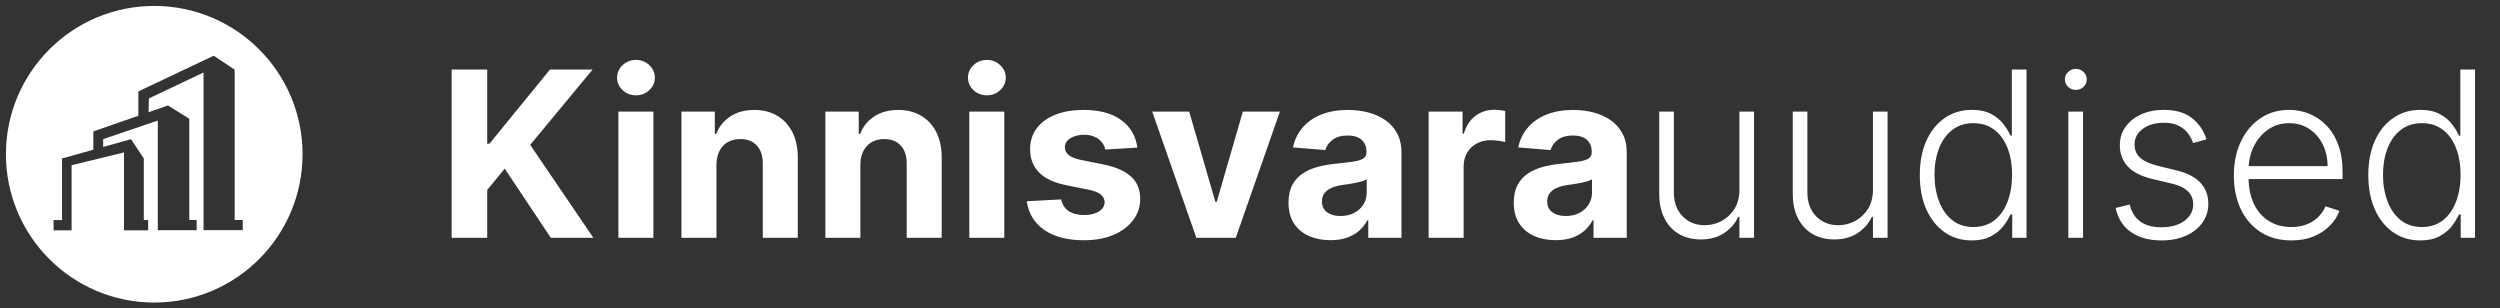
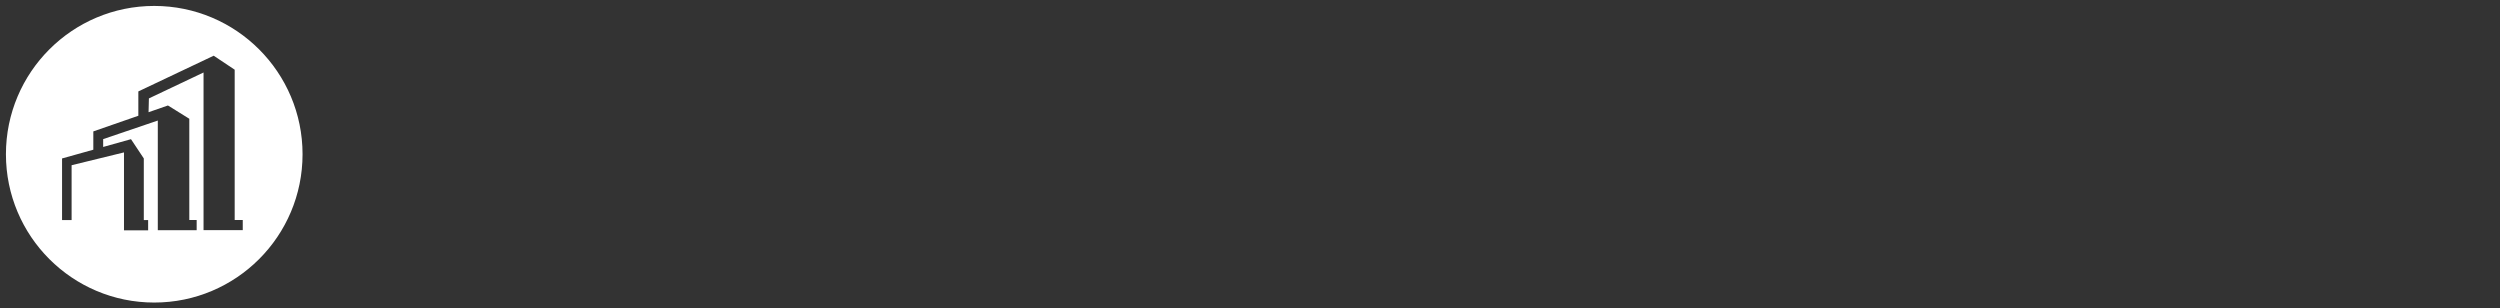
<svg xmlns="http://www.w3.org/2000/svg" width="389" height="48" viewBox="0 0 389 48" fill="none">
  <rect x="0" y="0" width="389" height="48" fill="#333333" stroke="none" />
  <g clip-path="url(#clip0_1324_12708)">
-     <path fill-rule="evenodd" clip-rule="evenodd" d="M47.077 24C47.077 36.745 36.745 47.077 24 47.077C11.255 47.077 0.923 36.745 0.923 24C0.923 11.255 11.255 0.923 24 0.923C36.745 0.923 47.077 11.255 47.077 24ZM23.169 15.314L23.115 17.461L26.133 16.412L29.456 18.48V34.237H30.601V35.815H24.554V18.757L16.053 21.646V22.865L15.555 23.006L20.382 21.655L22.376 24.655V34.246H23.05V35.843H19.293V23.714L11.142 25.708V35.843H8.336V34.246H9.656V24.655L14.521 23.295V20.446L21.526 18.012V14.225L33.249 8.668L36.517 10.846V34.228H37.773V35.806H31.671V11.28L23.169 15.314Z" fill="white" />
+     <path fill-rule="evenodd" clip-rule="evenodd" d="M47.077 24C47.077 36.745 36.745 47.077 24 47.077C11.255 47.077 0.923 36.745 0.923 24C0.923 11.255 11.255 0.923 24 0.923C36.745 0.923 47.077 11.255 47.077 24ZM23.169 15.314L23.115 17.461L26.133 16.412L29.456 18.48V34.237H30.601V35.815H24.554V18.757L16.053 21.646V22.865L15.555 23.006L20.382 21.655L22.376 24.655V34.246H23.05V35.843H19.293V23.714L11.142 25.708V35.843V34.246H9.656V24.655L14.521 23.295V20.446L21.526 18.012V14.225L33.249 8.668L36.517 10.846V34.228H37.773V35.806H31.671V11.28L23.169 15.314Z" fill="white" />
  </g>
-   <path d="M70.276 37V10.818H75.811V22.362H76.156L85.578 10.818H92.213L82.497 22.541L92.328 37H85.706L78.534 26.236L75.811 29.56V37H70.276ZM96.224 37V17.364H101.67V37H96.224ZM98.96 14.832C98.15 14.832 97.456 14.564 96.876 14.027C96.305 13.482 96.019 12.829 96.019 12.071C96.019 11.321 96.305 10.678 96.876 10.141C97.456 9.595 98.15 9.322 98.96 9.322C99.769 9.322 100.46 9.595 101.031 10.141C101.61 10.678 101.9 11.321 101.9 12.071C101.9 12.829 101.61 13.482 101.031 14.027C100.46 14.564 99.769 14.832 98.96 14.832ZM111.479 25.648V37H106.033V17.364H111.223V20.828H111.453C111.888 19.686 112.616 18.783 113.639 18.118C114.662 17.445 115.902 17.108 117.359 17.108C118.723 17.108 119.912 17.406 120.926 18.003C121.94 18.599 122.729 19.452 123.291 20.56C123.854 21.659 124.135 22.972 124.135 24.497V37H118.689V25.469C118.697 24.267 118.391 23.329 117.768 22.656C117.146 21.974 116.29 21.634 115.199 21.634C114.466 21.634 113.818 21.791 113.256 22.107C112.702 22.422 112.267 22.882 111.952 23.487C111.645 24.084 111.487 24.804 111.479 25.648ZM133.873 25.648V37H128.427V17.364H133.618V20.828H133.848C134.282 19.686 135.011 18.783 136.034 18.118C137.056 17.445 138.297 17.108 139.754 17.108C141.118 17.108 142.306 17.406 143.321 18.003C144.335 18.599 145.123 19.452 145.686 20.56C146.248 21.659 146.529 22.972 146.529 24.497V37H141.083V25.469C141.092 24.267 140.785 23.329 140.163 22.656C139.541 21.974 138.684 21.634 137.593 21.634C136.86 21.634 136.213 21.791 135.65 22.107C135.096 22.422 134.662 22.882 134.346 23.487C134.039 24.084 133.882 24.804 133.873 25.648ZM150.822 37V17.364H156.268V37H150.822ZM153.558 14.832C152.748 14.832 152.053 14.564 151.474 14.027C150.903 13.482 150.617 12.829 150.617 12.071C150.617 11.321 150.903 10.678 151.474 10.141C152.053 9.595 152.748 9.322 153.558 9.322C154.367 9.322 155.058 9.595 155.629 10.141C156.208 10.678 156.498 11.321 156.498 12.071C156.498 12.829 156.208 13.482 155.629 14.027C155.058 14.564 154.367 14.832 153.558 14.832ZM176.968 22.963L171.983 23.27C171.897 22.844 171.714 22.46 171.433 22.119C171.152 21.77 170.781 21.493 170.321 21.288C169.869 21.075 169.328 20.969 168.697 20.969C167.853 20.969 167.142 21.148 166.562 21.506C165.983 21.855 165.693 22.324 165.693 22.912C165.693 23.381 165.88 23.777 166.255 24.101C166.63 24.425 167.274 24.685 168.186 24.881L171.74 25.597C173.649 25.989 175.072 26.619 176.01 27.489C176.947 28.358 177.416 29.5 177.416 30.915C177.416 32.202 177.037 33.331 176.278 34.303C175.528 35.274 174.497 36.033 173.184 36.578C171.88 37.115 170.376 37.383 168.672 37.383C166.072 37.383 164.001 36.842 162.458 35.76C160.924 34.669 160.025 33.186 159.761 31.311L165.118 31.03C165.279 31.822 165.672 32.428 166.294 32.845C166.916 33.254 167.713 33.459 168.684 33.459C169.639 33.459 170.406 33.276 170.985 32.909C171.574 32.534 171.872 32.053 171.88 31.465C171.872 30.97 171.663 30.565 171.254 30.25C170.845 29.926 170.214 29.679 169.362 29.509L165.961 28.831C164.044 28.447 162.616 27.783 161.679 26.837C160.75 25.891 160.285 24.685 160.285 23.219C160.285 21.957 160.626 20.871 161.308 19.959C161.998 19.047 162.966 18.344 164.21 17.849C165.463 17.355 166.929 17.108 168.608 17.108C171.088 17.108 173.039 17.632 174.463 18.68C175.895 19.729 176.73 21.156 176.968 22.963ZM199.152 17.364L192.287 37H186.151L179.286 17.364H185.038L189.116 31.413H189.321L193.386 17.364H199.152ZM207.011 37.371C205.758 37.371 204.642 37.153 203.662 36.719C202.681 36.276 201.906 35.624 201.335 34.763C200.772 33.894 200.491 32.811 200.491 31.516C200.491 30.425 200.691 29.509 201.092 28.767C201.493 28.026 202.038 27.429 202.728 26.977C203.419 26.526 204.203 26.185 205.081 25.954C205.967 25.724 206.896 25.562 207.868 25.469C209.01 25.349 209.93 25.239 210.629 25.136C211.328 25.026 211.835 24.864 212.15 24.651C212.466 24.438 212.623 24.122 212.623 23.704V23.628C212.623 22.818 212.368 22.192 211.856 21.749C211.353 21.305 210.637 21.084 209.708 21.084C208.728 21.084 207.949 21.301 207.369 21.736C206.789 22.162 206.406 22.699 206.218 23.347L201.181 22.938C201.437 21.744 201.94 20.713 202.69 19.844C203.44 18.966 204.407 18.293 205.592 17.824C206.785 17.347 208.166 17.108 209.734 17.108C210.825 17.108 211.869 17.236 212.866 17.491C213.872 17.747 214.762 18.143 215.538 18.68C216.322 19.217 216.94 19.908 217.392 20.751C217.843 21.587 218.069 22.588 218.069 23.756V37H212.904V34.277H212.751C212.436 34.891 212.014 35.432 211.485 35.901C210.957 36.361 210.322 36.723 209.581 36.987C208.839 37.243 207.983 37.371 207.011 37.371ZM208.571 33.612C209.372 33.612 210.079 33.455 210.693 33.139C211.306 32.815 211.788 32.381 212.137 31.835C212.487 31.29 212.662 30.672 212.662 29.982V27.898C212.491 28.009 212.257 28.111 211.958 28.204C211.669 28.29 211.341 28.371 210.974 28.447C210.608 28.516 210.241 28.579 209.875 28.639C209.508 28.69 209.176 28.737 208.877 28.78C208.238 28.874 207.68 29.023 207.203 29.227C206.725 29.432 206.355 29.709 206.091 30.058C205.826 30.399 205.694 30.825 205.694 31.337C205.694 32.078 205.963 32.645 206.5 33.037C207.045 33.42 207.735 33.612 208.571 33.612ZM222.294 37V17.364H227.574V20.79H227.779C228.137 19.571 228.738 18.651 229.581 18.028C230.425 17.398 231.397 17.082 232.496 17.082C232.769 17.082 233.063 17.099 233.378 17.134C233.694 17.168 233.971 17.215 234.209 17.274V22.107C233.953 22.03 233.6 21.962 233.148 21.902C232.696 21.842 232.283 21.812 231.908 21.812C231.107 21.812 230.391 21.987 229.76 22.337C229.138 22.678 228.644 23.155 228.277 23.768C227.919 24.382 227.74 25.09 227.74 25.891V37H222.294ZM242.062 37.371C240.809 37.371 239.692 37.153 238.712 36.719C237.732 36.276 236.957 35.624 236.386 34.763C235.823 33.894 235.542 32.811 235.542 31.516C235.542 30.425 235.742 29.509 236.143 28.767C236.543 28.026 237.089 27.429 237.779 26.977C238.469 26.526 239.254 26.185 240.131 25.954C241.018 25.724 241.947 25.562 242.918 25.469C244.06 25.349 244.981 25.239 245.68 25.136C246.379 25.026 246.886 24.864 247.201 24.651C247.516 24.438 247.674 24.122 247.674 23.704V23.628C247.674 22.818 247.418 22.192 246.907 21.749C246.404 21.305 245.688 21.084 244.759 21.084C243.779 21.084 242.999 21.301 242.42 21.736C241.84 22.162 241.457 22.699 241.269 23.347L236.232 22.938C236.488 21.744 236.991 20.713 237.741 19.844C238.491 18.966 239.458 18.293 240.643 17.824C241.836 17.347 243.217 17.108 244.785 17.108C245.876 17.108 246.92 17.236 247.917 17.491C248.923 17.747 249.813 18.143 250.589 18.68C251.373 19.217 251.991 19.908 252.442 20.751C252.894 21.587 253.12 22.588 253.12 23.756V37H247.955V34.277H247.802C247.487 34.891 247.065 35.432 246.536 35.901C246.008 36.361 245.373 36.723 244.631 36.987C243.89 37.243 243.033 37.371 242.062 37.371ZM243.621 33.612C244.423 33.612 245.13 33.455 245.744 33.139C246.357 32.815 246.839 32.381 247.188 31.835C247.538 31.29 247.712 30.672 247.712 29.982V27.898C247.542 28.009 247.308 28.111 247.009 28.204C246.719 28.29 246.391 28.371 246.025 28.447C245.658 28.516 245.292 28.579 244.925 28.639C244.559 28.69 244.227 28.737 243.928 28.78C243.289 28.874 242.731 29.023 242.254 29.227C241.776 29.432 241.406 29.709 241.141 30.058C240.877 30.399 240.745 30.825 240.745 31.337C240.745 32.078 241.013 32.645 241.55 33.037C242.096 33.42 242.786 33.612 243.621 33.612ZM270.653 29.496V17.364H272.929V37H270.653V33.74H270.474C270.014 34.746 269.286 35.585 268.288 36.258C267.291 36.923 266.072 37.256 264.632 37.256C263.379 37.256 262.267 36.983 261.295 36.438C260.324 35.883 259.561 35.074 259.007 34.008C258.453 32.943 258.176 31.635 258.176 30.084V17.364H260.452V29.943C260.452 31.477 260.903 32.713 261.807 33.651C262.71 34.58 263.869 35.044 265.284 35.044C266.17 35.044 267.023 34.831 267.841 34.405C268.659 33.979 269.332 33.356 269.861 32.538C270.389 31.712 270.653 30.697 270.653 29.496ZM291.431 29.496V17.364H293.706V37H291.431V33.74H291.252C290.792 34.746 290.063 35.585 289.066 36.258C288.069 36.923 286.85 37.256 285.409 37.256C284.157 37.256 283.044 36.983 282.073 36.438C281.101 35.883 280.338 35.074 279.784 34.008C279.23 32.943 278.953 31.635 278.953 30.084V17.364H281.229V29.943C281.229 31.477 281.681 32.713 282.584 33.651C283.488 34.58 284.647 35.044 286.061 35.044C286.948 35.044 287.8 34.831 288.618 34.405C289.436 33.979 290.11 33.356 290.638 32.538C291.167 31.712 291.431 30.697 291.431 29.496ZM306.8 37.409C305.19 37.409 303.779 36.983 302.569 36.131C301.359 35.278 300.413 34.09 299.731 32.564C299.058 31.038 298.721 29.261 298.721 27.233C298.721 25.213 299.058 23.445 299.731 21.928C300.413 20.402 301.363 19.217 302.582 18.374C303.8 17.521 305.219 17.095 306.839 17.095C308.032 17.095 309.025 17.308 309.817 17.734C310.61 18.152 311.245 18.672 311.722 19.294C312.2 19.916 312.57 20.521 312.835 21.109H313.039V10.818H315.327V37H313.103V33.356H312.835C312.57 33.953 312.195 34.567 311.71 35.197C311.224 35.82 310.58 36.344 309.779 36.77C308.987 37.196 307.994 37.409 306.8 37.409ZM307.069 35.325C308.339 35.325 309.421 34.98 310.316 34.29C311.211 33.591 311.893 32.632 312.362 31.413C312.839 30.186 313.077 28.78 313.077 27.195C313.077 25.626 312.843 24.241 312.374 23.04C311.906 21.829 311.224 20.884 310.329 20.202C309.434 19.511 308.347 19.166 307.069 19.166C305.756 19.166 304.648 19.524 303.745 20.24C302.85 20.947 302.168 21.906 301.7 23.116C301.239 24.327 301.009 25.686 301.009 27.195C301.009 28.72 301.244 30.097 301.712 31.324C302.181 32.551 302.863 33.527 303.758 34.251C304.661 34.967 305.765 35.325 307.069 35.325ZM321.835 37V17.364H324.123V37H321.835ZM322.998 13.989C322.529 13.989 322.129 13.831 321.796 13.516C321.464 13.192 321.298 12.804 321.298 12.352C321.298 11.901 321.464 11.517 321.796 11.202C322.129 10.878 322.529 10.716 322.998 10.716C323.467 10.716 323.867 10.878 324.2 11.202C324.532 11.517 324.698 11.901 324.698 12.352C324.698 12.804 324.532 13.192 324.2 13.516C323.867 13.831 323.467 13.989 322.998 13.989ZM343.334 21.672L341.25 22.26C341.046 21.672 340.756 21.139 340.381 20.662C340.006 20.185 339.516 19.805 338.911 19.524C338.314 19.243 337.573 19.102 336.686 19.102C335.357 19.102 334.266 19.418 333.414 20.048C332.561 20.679 332.135 21.493 332.135 22.49C332.135 23.334 332.425 24.02 333.005 24.548C333.593 25.068 334.496 25.482 335.715 25.788L338.681 26.517C340.326 26.918 341.557 27.553 342.375 28.422C343.202 29.291 343.615 30.382 343.615 31.695C343.615 32.803 343.309 33.787 342.695 34.648C342.081 35.508 341.225 36.186 340.125 36.68C339.034 37.166 337.769 37.409 336.328 37.409C334.411 37.409 332.83 36.979 331.586 36.118C330.341 35.249 329.544 33.996 329.195 32.359L331.381 31.822C331.662 32.99 332.212 33.872 333.03 34.469C333.857 35.065 334.944 35.364 336.29 35.364C337.799 35.364 339.005 35.027 339.908 34.354C340.811 33.672 341.263 32.82 341.263 31.797C341.263 31.004 340.999 30.34 340.471 29.803C339.942 29.257 339.141 28.857 338.067 28.601L334.858 27.834C333.154 27.425 331.892 26.777 331.074 25.891C330.256 25.004 329.847 23.905 329.847 22.592C329.847 21.51 330.141 20.56 330.729 19.741C331.317 18.915 332.127 18.267 333.158 17.798C334.189 17.329 335.365 17.095 336.686 17.095C338.485 17.095 339.921 17.504 340.995 18.322C342.077 19.132 342.857 20.249 343.334 21.672ZM356.537 37.409C354.705 37.409 353.119 36.983 351.781 36.131C350.443 35.27 349.408 34.081 348.675 32.564C347.95 31.038 347.588 29.283 347.588 27.297C347.588 25.32 347.95 23.564 348.675 22.03C349.408 20.487 350.418 19.281 351.705 18.412C353 17.534 354.496 17.095 356.192 17.095C357.257 17.095 358.284 17.291 359.273 17.683C360.261 18.067 361.148 18.659 361.932 19.46C362.724 20.253 363.351 21.254 363.811 22.465C364.271 23.666 364.501 25.09 364.501 26.734V27.859H349.161V25.852H362.175C362.175 24.591 361.919 23.457 361.408 22.452C360.905 21.438 360.202 20.636 359.298 20.048C358.403 19.46 357.368 19.166 356.192 19.166C354.947 19.166 353.852 19.499 352.906 20.163C351.96 20.828 351.219 21.706 350.682 22.797C350.153 23.888 349.885 25.081 349.876 26.376V27.578C349.876 29.138 350.145 30.501 350.682 31.669C351.227 32.828 351.999 33.727 352.996 34.367C353.993 35.006 355.173 35.325 356.537 35.325C357.466 35.325 358.28 35.18 358.979 34.891C359.686 34.601 360.278 34.213 360.756 33.727C361.241 33.233 361.608 32.692 361.855 32.104L364.016 32.807C363.717 33.633 363.227 34.396 362.545 35.095C361.872 35.794 361.028 36.356 360.014 36.783C359.009 37.2 357.849 37.409 356.537 37.409ZM376.586 37.409C374.975 37.409 373.564 36.983 372.354 36.131C371.144 35.278 370.198 34.09 369.516 32.564C368.843 31.038 368.506 29.261 368.506 27.233C368.506 25.213 368.843 23.445 369.516 21.928C370.198 20.402 371.148 19.217 372.367 18.374C373.586 17.521 375.005 17.095 376.624 17.095C377.817 17.095 378.81 17.308 379.603 17.734C380.395 18.152 381.03 18.672 381.507 19.294C381.985 19.916 382.355 20.521 382.62 21.109H382.824V10.818H385.113V37H382.888V33.356H382.62C382.355 33.953 381.98 34.567 381.495 35.197C381.009 35.82 380.365 36.344 379.564 36.77C378.772 37.196 377.779 37.409 376.586 37.409ZM376.854 35.325C378.124 35.325 379.206 34.98 380.101 34.29C380.996 33.591 381.678 32.632 382.147 31.413C382.624 30.186 382.863 28.78 382.863 27.195C382.863 25.626 382.628 24.241 382.159 23.04C381.691 21.829 381.009 20.884 380.114 20.202C379.219 19.511 378.132 19.166 376.854 19.166C375.542 19.166 374.434 19.524 373.53 20.24C372.635 20.947 371.953 21.906 371.485 23.116C371.025 24.327 370.794 25.686 370.794 27.195C370.794 28.72 371.029 30.097 371.498 31.324C371.966 32.551 372.648 33.527 373.543 34.251C374.446 34.967 375.55 35.325 376.854 35.325Z" fill="white" />
  <defs>
    <clipPath id="clip0_1324_12708">
      <rect width="48" height="48" fill="white" />
    </clipPath>
  </defs>
</svg>